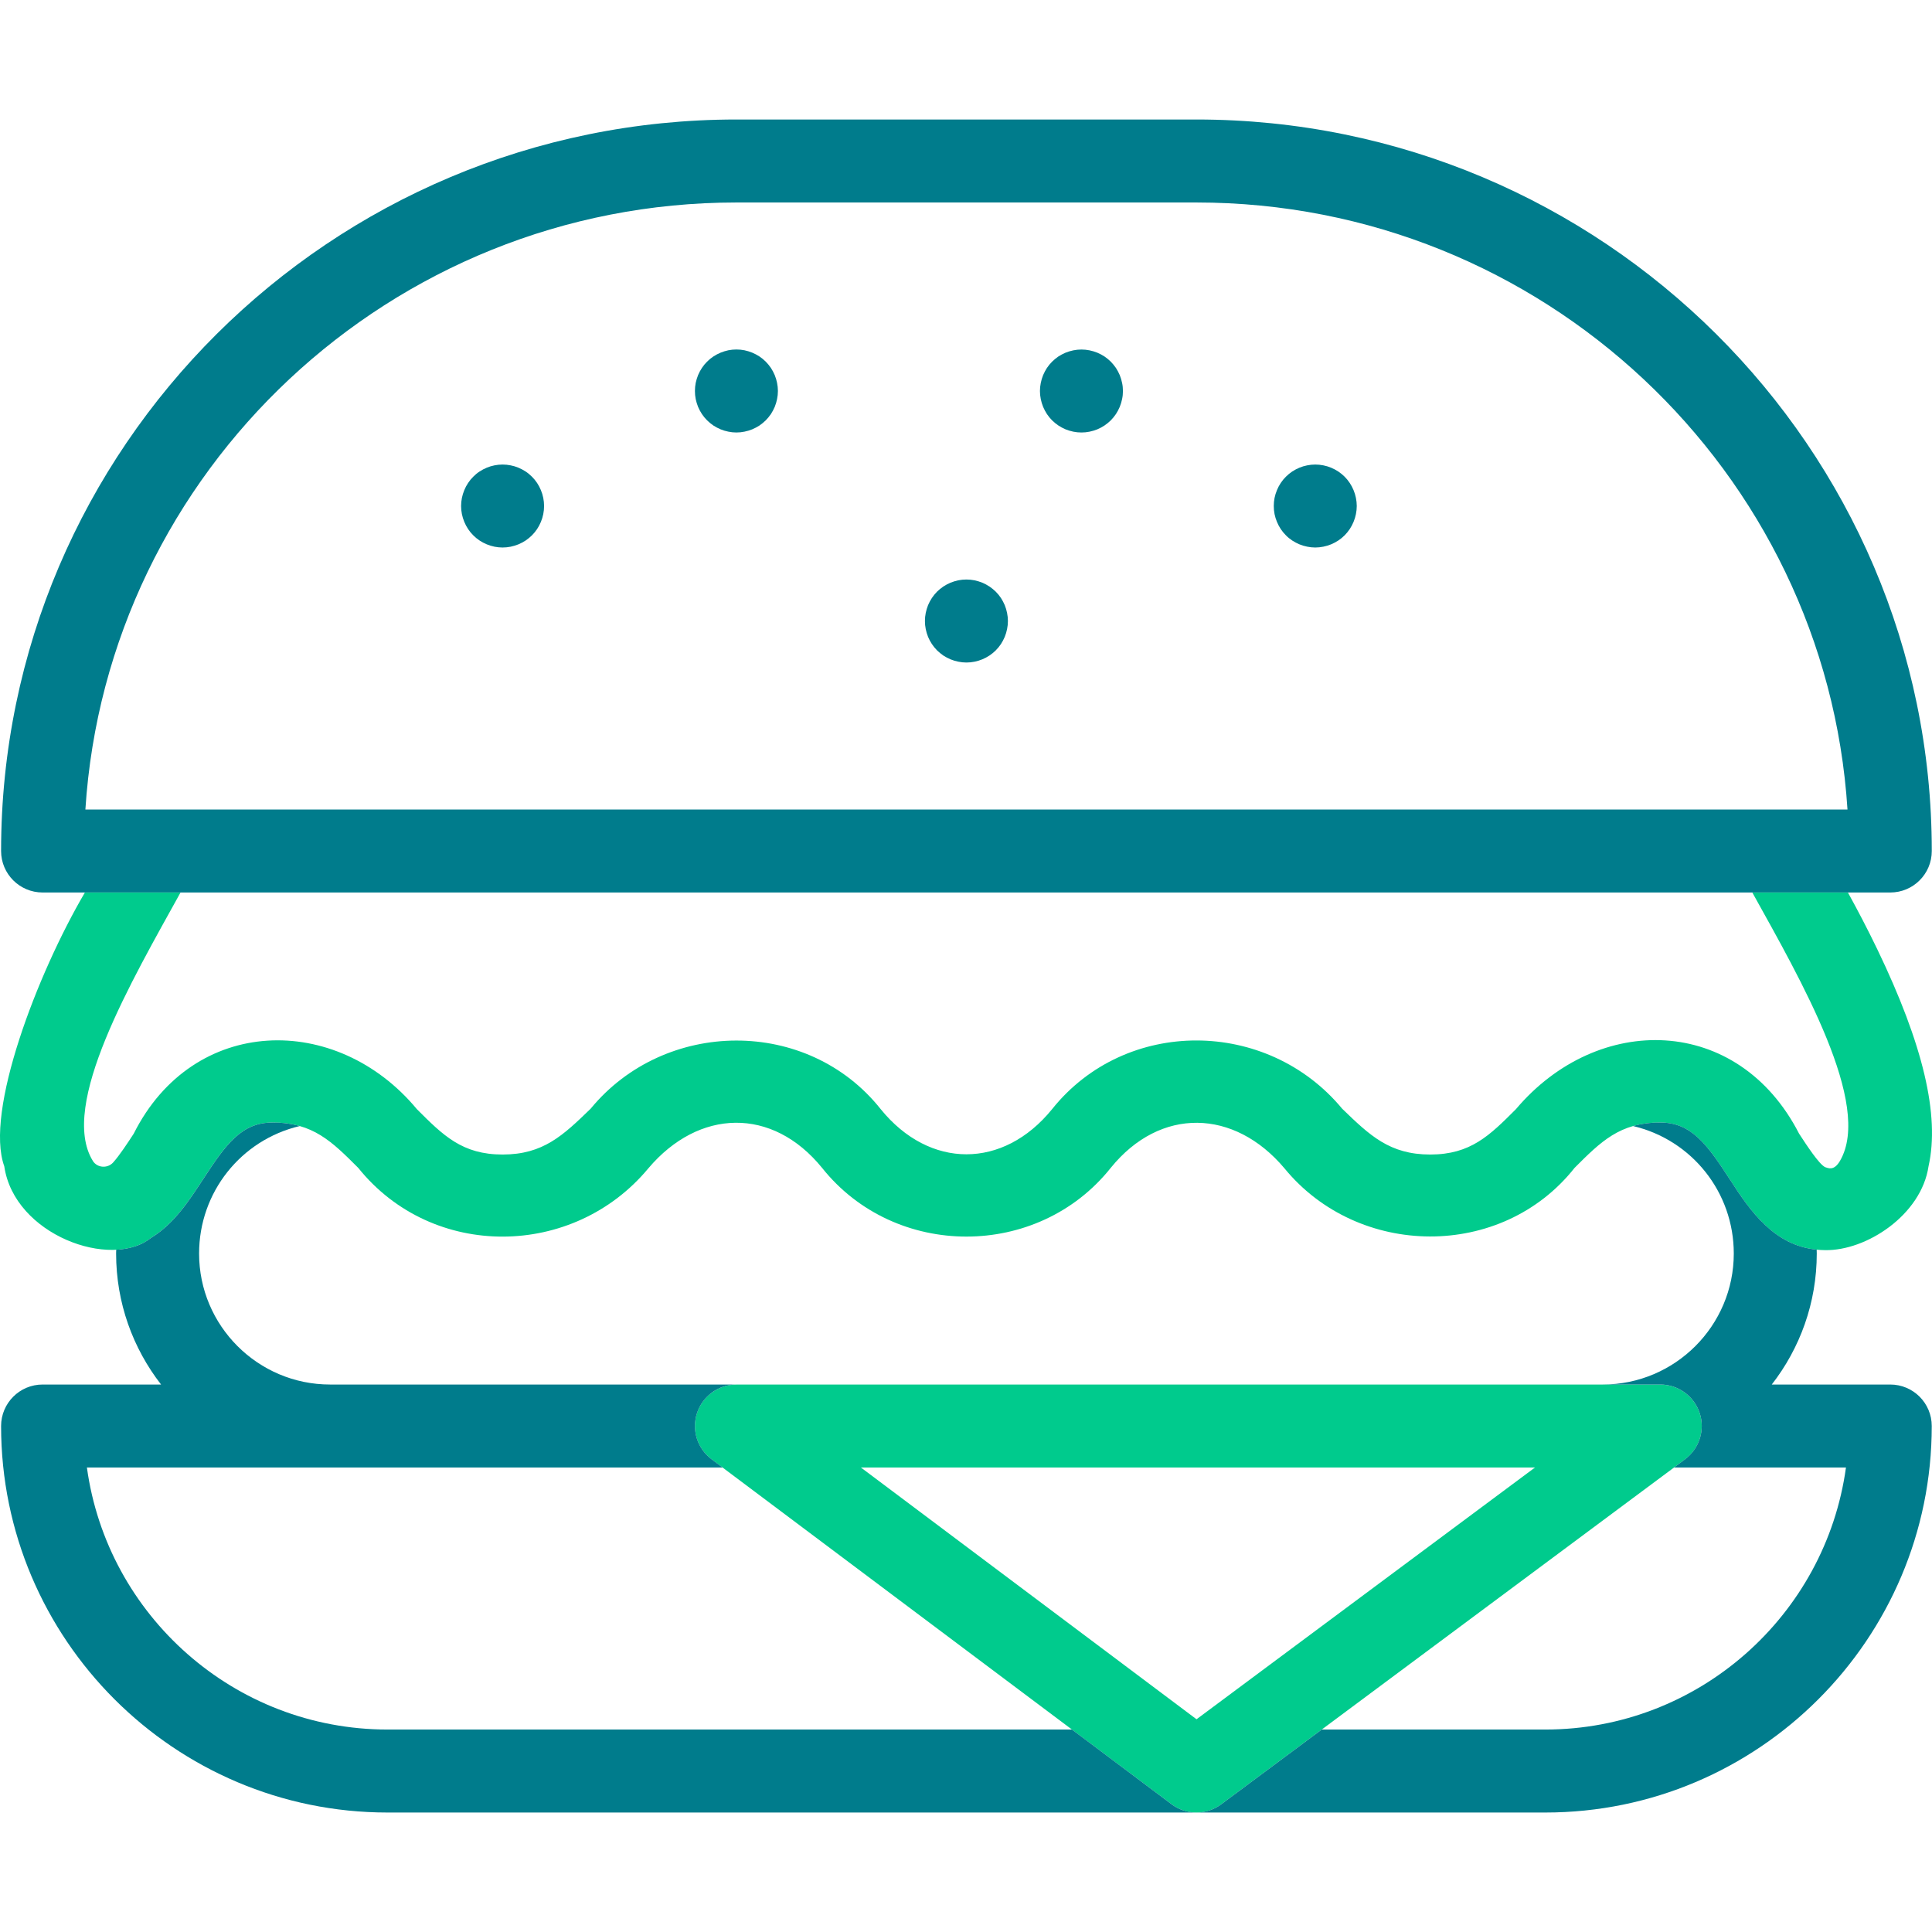
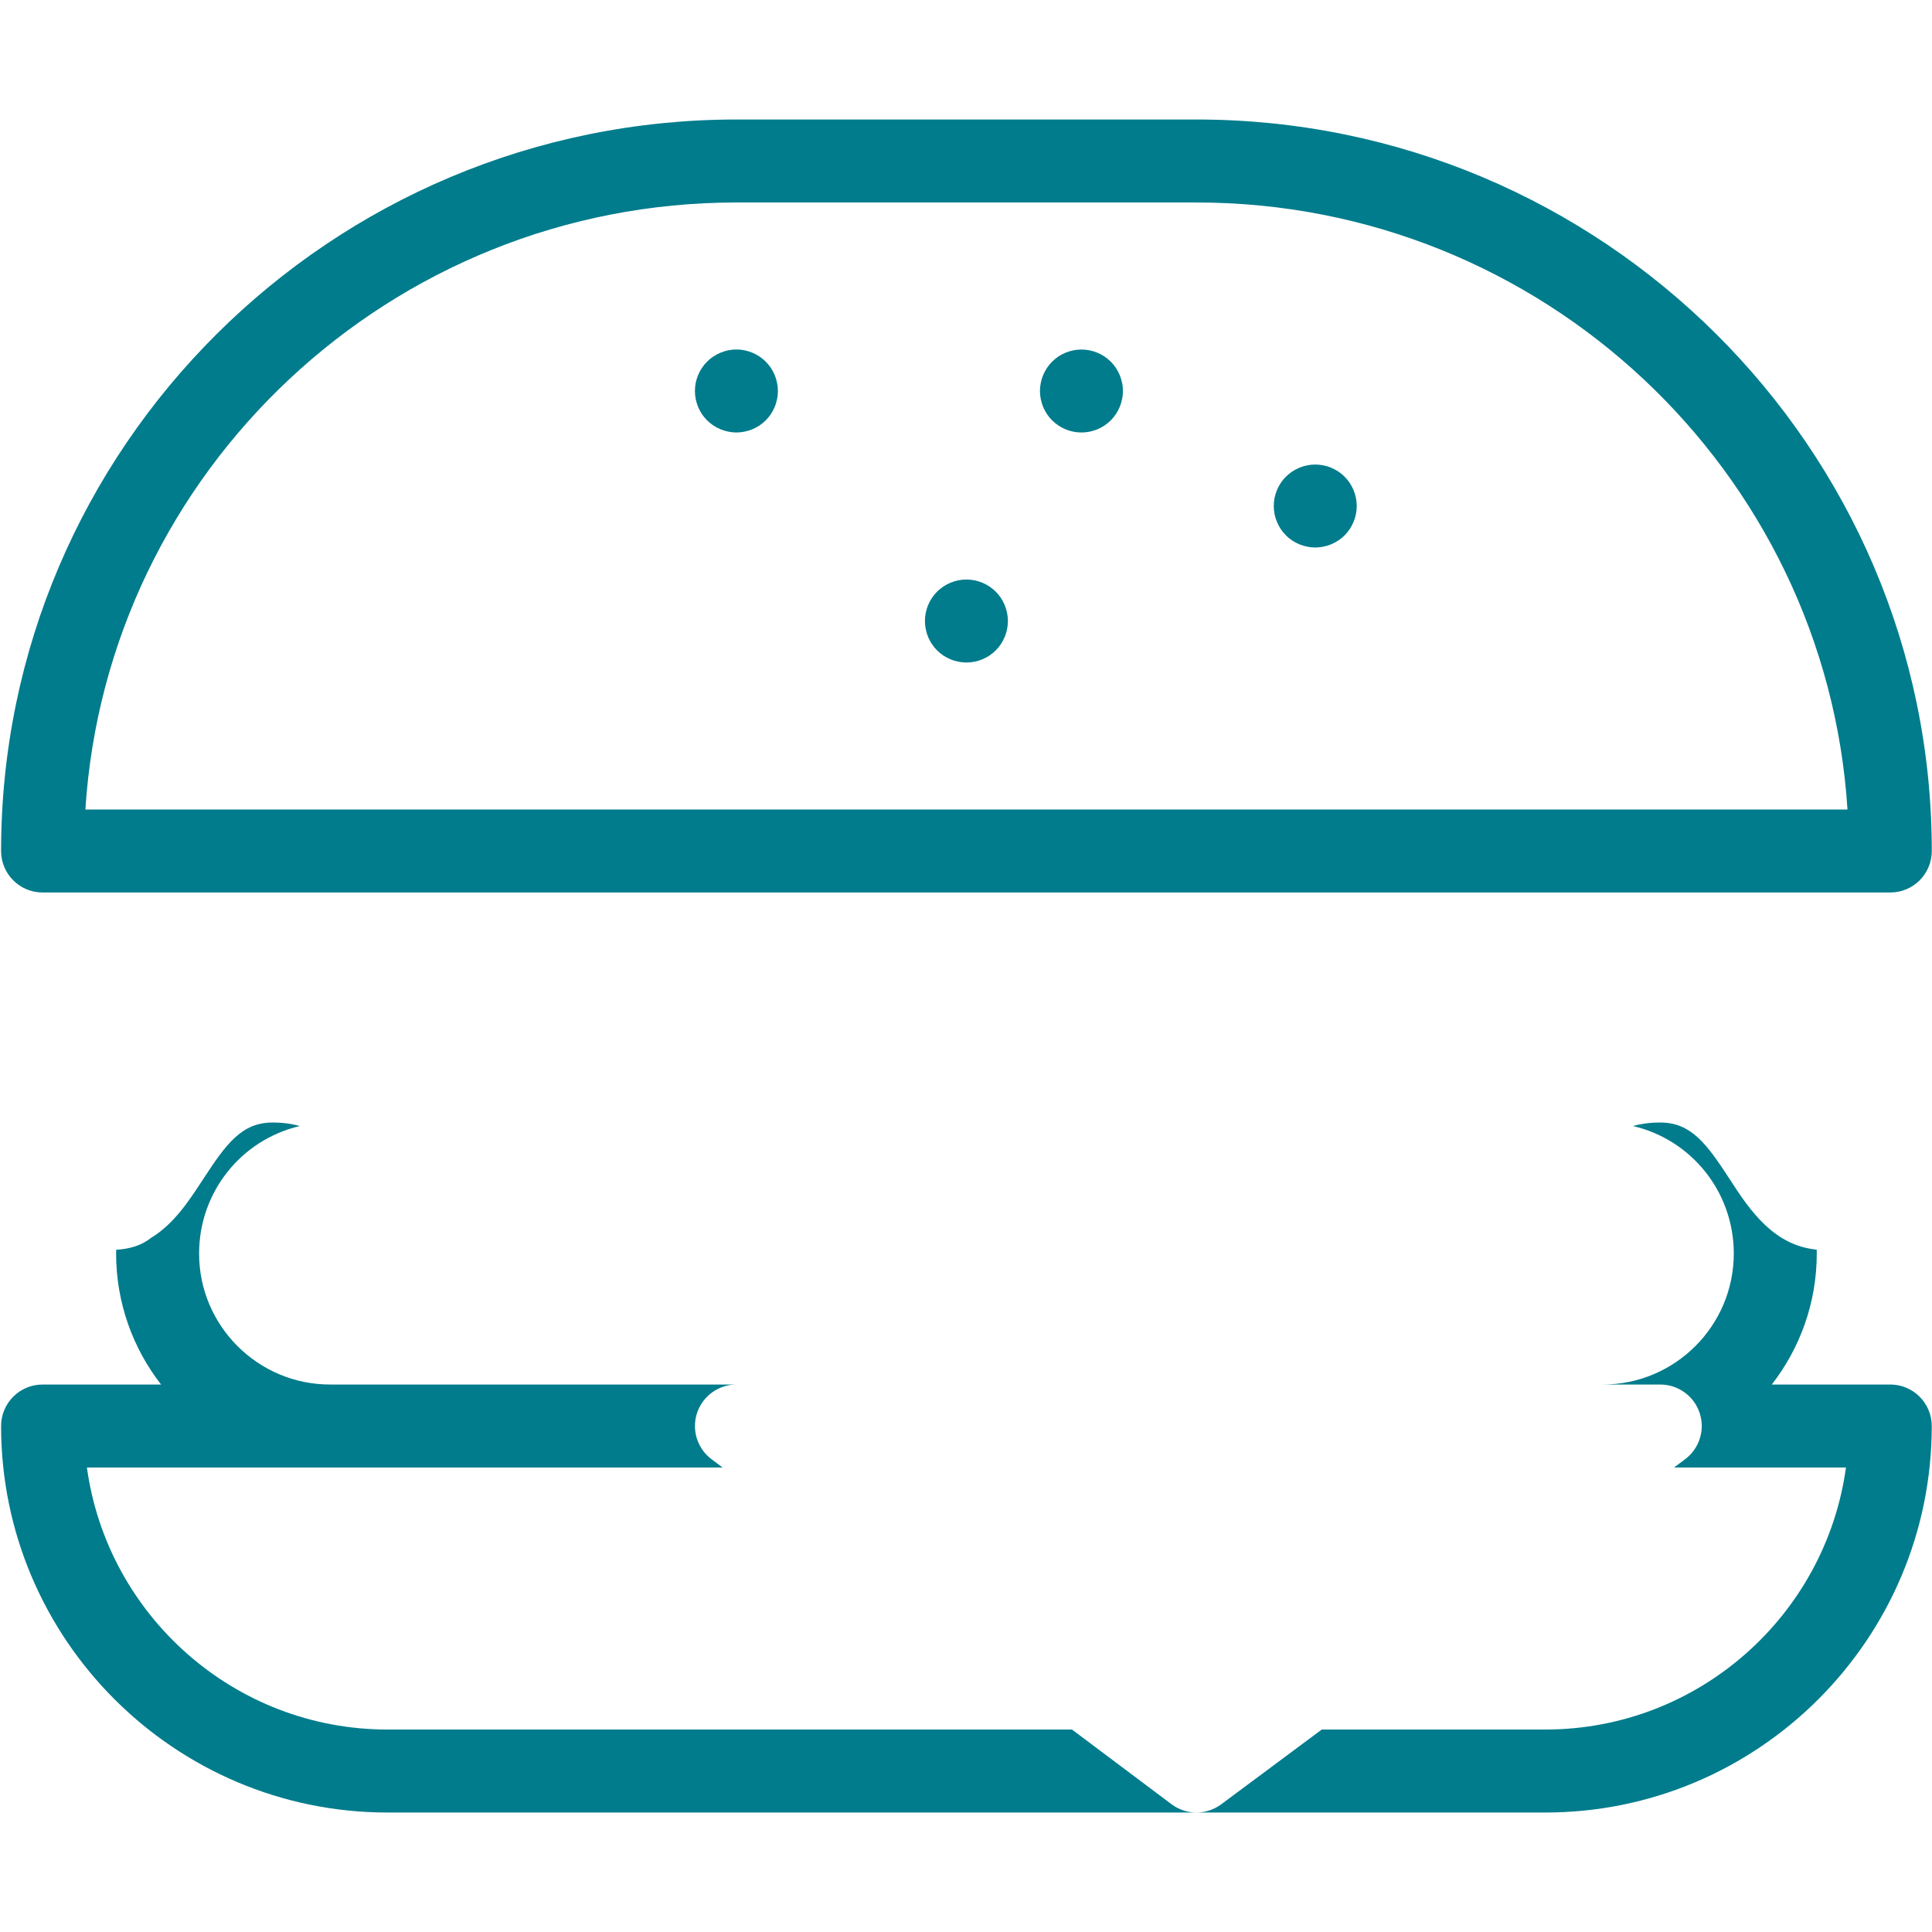
<svg xmlns="http://www.w3.org/2000/svg" width="62" height="62" viewBox="0 0 62 62" fill="none">
  <g clip-path="url(#clip0_312_12774)">
-     <path d="M38.395 58.166C38.113 58.166 37.832 58.077 37.596 57.9L22.833 46.828C22.375 46.484 22.188 45.886 22.369 45.342C22.551 44.798 23.059 44.432 23.632 44.432H53.28C53.854 44.432 54.364 44.8 54.544 45.344C54.724 45.889 54.535 46.489 54.075 46.831L39.189 57.903C38.953 58.078 38.674 58.166 38.395 58.166ZM27.627 47.094L38.398 55.173L49.259 47.094H27.627Z" fill="#00CB8D" />
-     <path d="M16.128 17.57C16.042 17.57 15.954 17.561 15.868 17.544C15.783 17.526 15.7 17.501 15.62 17.468C15.539 17.434 15.461 17.393 15.39 17.346C15.316 17.296 15.248 17.241 15.188 17.18C15.126 17.118 15.07 17.051 15.022 16.978C14.974 16.905 14.932 16.828 14.9 16.748C14.866 16.667 14.841 16.583 14.823 16.499C14.807 16.413 14.797 16.326 14.797 16.238C14.797 16.151 14.807 16.064 14.823 15.978C14.841 15.893 14.866 15.81 14.9 15.729C14.932 15.649 14.974 15.571 15.022 15.499C15.07 15.426 15.126 15.358 15.188 15.297C15.248 15.236 15.316 15.179 15.39 15.131C15.461 15.084 15.539 15.043 15.62 15.009C15.7 14.976 15.783 14.95 15.868 14.934C16.04 14.899 16.217 14.899 16.389 14.934C16.473 14.95 16.558 14.976 16.638 15.009C16.719 15.043 16.795 15.084 16.868 15.131C16.941 15.179 17.008 15.236 17.07 15.297C17.132 15.358 17.187 15.426 17.236 15.499C17.284 15.571 17.325 15.649 17.358 15.729C17.392 15.81 17.417 15.893 17.434 15.978C17.451 16.064 17.46 16.151 17.46 16.238C17.46 16.326 17.451 16.413 17.434 16.499C17.417 16.583 17.392 16.667 17.358 16.748C17.325 16.828 17.284 16.905 17.236 16.978C17.187 17.051 17.132 17.118 17.07 17.18C17.008 17.241 16.941 17.296 16.868 17.346C16.795 17.393 16.719 17.434 16.638 17.468C16.558 17.501 16.473 17.526 16.389 17.544C16.303 17.561 16.215 17.57 16.128 17.57Z" fill="#007C8C" />
    <path d="M23.632 13.879C23.545 13.879 23.458 13.87 23.372 13.852C23.287 13.835 23.204 13.81 23.123 13.777C23.043 13.743 22.965 13.702 22.893 13.655C22.82 13.605 22.752 13.55 22.691 13.489C22.629 13.427 22.573 13.36 22.525 13.287C22.477 13.214 22.436 13.137 22.402 13.057C22.37 12.976 22.344 12.892 22.326 12.807C22.309 12.722 22.301 12.634 22.301 12.547C22.301 12.46 22.309 12.373 22.326 12.287C22.344 12.202 22.37 12.119 22.402 12.038C22.436 11.958 22.477 11.88 22.525 11.808C22.573 11.735 22.629 11.667 22.691 11.606C22.752 11.544 22.82 11.488 22.893 11.44C22.965 11.393 23.043 11.351 23.123 11.318C23.204 11.285 23.287 11.259 23.372 11.241C23.544 11.207 23.721 11.207 23.892 11.241C23.977 11.259 24.061 11.285 24.142 11.318C24.222 11.351 24.299 11.393 24.372 11.44C24.444 11.488 24.512 11.544 24.574 11.606C24.634 11.667 24.69 11.735 24.74 11.808C24.787 11.88 24.828 11.958 24.862 12.038C24.895 12.119 24.92 12.202 24.937 12.287C24.955 12.373 24.964 12.46 24.964 12.547C24.964 12.634 24.955 12.722 24.937 12.807C24.92 12.892 24.895 12.976 24.862 13.057C24.828 13.137 24.787 13.214 24.74 13.287C24.69 13.36 24.634 13.427 24.574 13.489C24.512 13.55 24.444 13.605 24.372 13.655C24.299 13.702 24.222 13.743 24.142 13.777C24.061 13.81 23.977 13.835 23.892 13.852C23.806 13.87 23.719 13.879 23.632 13.879Z" fill="#007C8C" />
    <path d="M31.013 21.261C30.926 21.261 30.839 21.252 30.753 21.234C30.668 21.217 30.585 21.192 30.503 21.159C30.424 21.125 30.346 21.084 30.273 21.037C30.201 20.987 30.133 20.931 30.071 20.871C30.01 20.809 29.954 20.741 29.906 20.669C29.858 20.596 29.817 20.519 29.783 20.439C29.751 20.358 29.725 20.274 29.708 20.189C29.69 20.103 29.682 20.016 29.682 19.929C29.682 19.842 29.69 19.755 29.708 19.669C29.725 19.584 29.751 19.501 29.783 19.419C29.817 19.34 29.858 19.262 29.906 19.189C29.954 19.117 30.01 19.049 30.071 18.987C30.133 18.927 30.201 18.87 30.273 18.822C30.346 18.774 30.424 18.733 30.503 18.699C30.585 18.667 30.668 18.641 30.753 18.623C30.925 18.589 31.102 18.589 31.273 18.623C31.358 18.641 31.442 18.667 31.523 18.699C31.603 18.733 31.68 18.774 31.753 18.822C31.825 18.871 31.893 18.927 31.955 18.987C32.017 19.049 32.072 19.117 32.121 19.189C32.168 19.262 32.209 19.34 32.243 19.419C32.276 19.501 32.301 19.584 32.318 19.669C32.336 19.755 32.345 19.842 32.345 19.929C32.345 20.016 32.336 20.103 32.318 20.189C32.301 20.274 32.276 20.358 32.243 20.439C32.209 20.519 32.168 20.596 32.121 20.669C32.072 20.741 32.017 20.809 31.955 20.871C31.707 21.119 31.364 21.261 31.013 21.261Z" fill="#007C8C" />
    <path d="M60.662 28.641H1.367C0.631 28.641 0.035 28.045 0.035 27.31C0.035 14.366 10.621 3.835 23.633 3.835H38.395C51.407 3.835 61.993 14.366 61.993 27.31C61.993 28.045 61.397 28.641 60.662 28.641ZM2.74 25.978H59.288C58.595 15.12 49.489 6.498 38.395 6.498H23.633C12.539 6.498 3.433 15.12 2.74 25.978Z" fill="#007C8C" />
    <path d="M34.705 13.879C34.617 13.879 34.53 13.871 34.444 13.853C34.359 13.836 34.276 13.81 34.195 13.778C34.115 13.744 34.038 13.703 33.965 13.655C33.892 13.606 33.825 13.55 33.763 13.49C33.702 13.428 33.645 13.36 33.597 13.287C33.55 13.215 33.509 13.137 33.475 13.057C33.442 12.976 33.417 12.893 33.4 12.808C33.382 12.722 33.373 12.635 33.373 12.548C33.373 12.461 33.382 12.374 33.4 12.288C33.417 12.203 33.442 12.12 33.475 12.038C33.509 11.959 33.55 11.881 33.597 11.808C33.645 11.736 33.702 11.668 33.763 11.606C33.825 11.546 33.892 11.489 33.965 11.44C34.038 11.393 34.115 11.352 34.195 11.318C34.276 11.286 34.359 11.26 34.444 11.243C34.616 11.208 34.793 11.208 34.965 11.243C35.05 11.26 35.133 11.286 35.214 11.318C35.294 11.352 35.371 11.393 35.444 11.44C35.517 11.489 35.584 11.546 35.646 11.606C35.707 11.668 35.762 11.736 35.812 11.808C35.859 11.881 35.9 11.959 35.934 12.038C35.967 12.12 35.992 12.203 36.009 12.288C36.028 12.374 36.036 12.461 36.036 12.548C36.036 12.635 36.028 12.722 36.009 12.808C35.992 12.893 35.967 12.976 35.934 13.057C35.9 13.137 35.859 13.215 35.812 13.287C35.762 13.36 35.707 13.428 35.646 13.49C35.584 13.55 35.517 13.606 35.444 13.655C35.371 13.703 35.294 13.744 35.214 13.778C35.133 13.81 35.05 13.836 34.965 13.853C34.879 13.871 34.792 13.879 34.705 13.879Z" fill="#007C8C" />
    <path d="M42.208 17.57C42.121 17.57 42.034 17.561 41.948 17.543C41.863 17.526 41.779 17.501 41.699 17.468C41.619 17.434 41.541 17.393 41.469 17.346C41.396 17.297 41.327 17.242 41.267 17.18C41.205 17.118 41.149 17.051 41.101 16.978C41.053 16.905 41.011 16.828 40.979 16.748C40.945 16.667 40.919 16.583 40.902 16.499C40.885 16.413 40.877 16.326 40.877 16.238C40.877 16.151 40.885 16.064 40.902 15.978C40.919 15.893 40.945 15.81 40.979 15.729C41.011 15.649 41.053 15.571 41.101 15.499C41.149 15.426 41.205 15.358 41.267 15.297C41.327 15.236 41.396 15.181 41.469 15.131C41.541 15.084 41.619 15.043 41.699 15.009C41.779 14.976 41.863 14.95 41.948 14.934C42.12 14.899 42.297 14.899 42.469 14.934C42.553 14.95 42.637 14.976 42.717 15.009C42.798 15.043 42.875 15.084 42.947 15.131C43.021 15.181 43.088 15.236 43.15 15.297C43.211 15.358 43.266 15.426 43.315 15.499C43.363 15.571 43.404 15.649 43.437 15.729C43.471 15.81 43.496 15.893 43.513 15.978C43.53 16.064 43.54 16.151 43.54 16.238C43.54 16.326 43.53 16.413 43.513 16.499C43.496 16.583 43.471 16.667 43.437 16.748C43.404 16.828 43.363 16.905 43.315 16.978C43.266 17.051 43.211 17.118 43.15 17.18C43.088 17.242 43.021 17.297 42.947 17.346C42.875 17.393 42.798 17.434 42.717 17.468C42.637 17.501 42.553 17.526 42.469 17.543C42.383 17.561 42.294 17.57 42.208 17.57Z" fill="#007C8C" />
-     <path d="M60.245 30.464C59.926 29.802 59.601 29.184 59.302 28.642H56.234C57.801 31.465 60.095 35.446 59.05 37.249C58.849 37.597 58.66 37.478 58.574 37.457C58.379 37.368 57.977 36.751 57.735 36.381C55.775 32.56 51.277 32.483 48.647 35.595C47.803 36.44 47.192 37.05 45.898 37.05C44.592 37.05 43.955 36.434 43.072 35.58C40.666 32.676 36.124 32.639 33.762 35.595C32.196 37.525 29.83 37.525 28.264 35.595C25.918 32.639 21.337 32.683 18.954 35.58C18.072 36.434 17.434 37.05 16.128 37.05C14.834 37.05 14.224 36.44 13.379 35.595C10.801 32.489 6.202 32.574 4.291 36.381C4.109 36.66 3.836 37.079 3.629 37.307C3.45 37.503 3.124 37.482 2.981 37.258C2.979 37.255 2.978 37.252 2.976 37.249C1.886 35.465 4.234 31.464 5.793 28.642H2.724C1.186 31.263 -0.497 35.681 0.137 37.426C0.456 39.634 3.573 40.754 4.846 39.725C5.581 39.278 6.059 38.545 6.522 37.836C7.255 36.712 7.755 36.023 8.747 36.023C10.041 36.023 10.651 36.633 11.496 37.478C13.88 40.447 18.403 40.387 20.806 37.493C22.427 35.577 24.784 35.514 26.381 37.478C28.725 40.42 33.305 40.417 35.645 37.478C37.235 35.515 39.608 35.579 41.22 37.493C43.587 40.384 48.189 40.438 50.53 37.478C51.375 36.633 51.986 36.023 53.279 36.023C54.272 36.023 54.771 36.712 55.505 37.836C56.23 38.968 57.041 40.103 58.563 40.118C59.893 40.146 61.658 38.989 61.889 37.426C62.255 35.798 61.717 33.52 60.245 30.464Z" fill="#00CB8D" />
    <path d="M60.661 44.431H56.858C57.762 43.269 58.302 41.81 58.302 40.227C58.302 40.185 58.3 40.144 58.299 40.103C56.945 39.967 56.187 38.9 55.505 37.836C54.772 36.711 54.272 36.023 53.28 36.023C52.949 36.023 52.664 36.063 52.407 36.136C54.294 36.58 55.639 38.261 55.639 40.227C55.639 42.545 53.753 44.431 51.434 44.431H53.28C53.854 44.431 54.363 44.799 54.544 45.344C54.724 45.889 54.535 46.488 54.074 46.831L53.721 47.094H59.239C58.587 51.837 54.508 55.503 49.589 55.503H42.416L39.189 57.903C38.953 58.078 38.674 58.166 38.395 58.166H49.589C56.428 58.166 61.992 52.602 61.992 45.763C61.992 45.027 61.396 44.431 60.661 44.431Z" fill="#007C8C" />
    <path d="M34.401 55.503H12.438C7.519 55.503 3.44 51.837 2.789 47.094H23.189L22.834 46.828C22.375 46.484 22.189 45.885 22.37 45.342C22.551 44.798 23.06 44.431 23.633 44.431H10.593C8.275 44.431 6.389 42.545 6.389 40.227C6.389 38.261 7.733 36.58 9.62 36.136C9.363 36.063 9.078 36.023 8.748 36.023C7.756 36.023 7.256 36.711 6.523 37.836C6.06 38.544 5.582 39.278 4.847 39.725C4.554 39.962 4.161 40.084 3.729 40.106C3.728 40.146 3.726 40.186 3.726 40.227C3.726 41.81 4.266 43.269 5.169 44.431H1.367C0.631 44.431 0.035 45.028 0.035 45.763C0.035 52.602 5.599 58.166 12.438 58.166H38.395C38.114 58.166 37.833 58.077 37.596 57.9L34.401 55.503Z" fill="#007C8C" />
  </g>
  <defs>
    <clipPath id="clip0_312_12774">
      <rect width="62" height="62" fill="white" />
    </clipPath>
  </defs>
</svg>